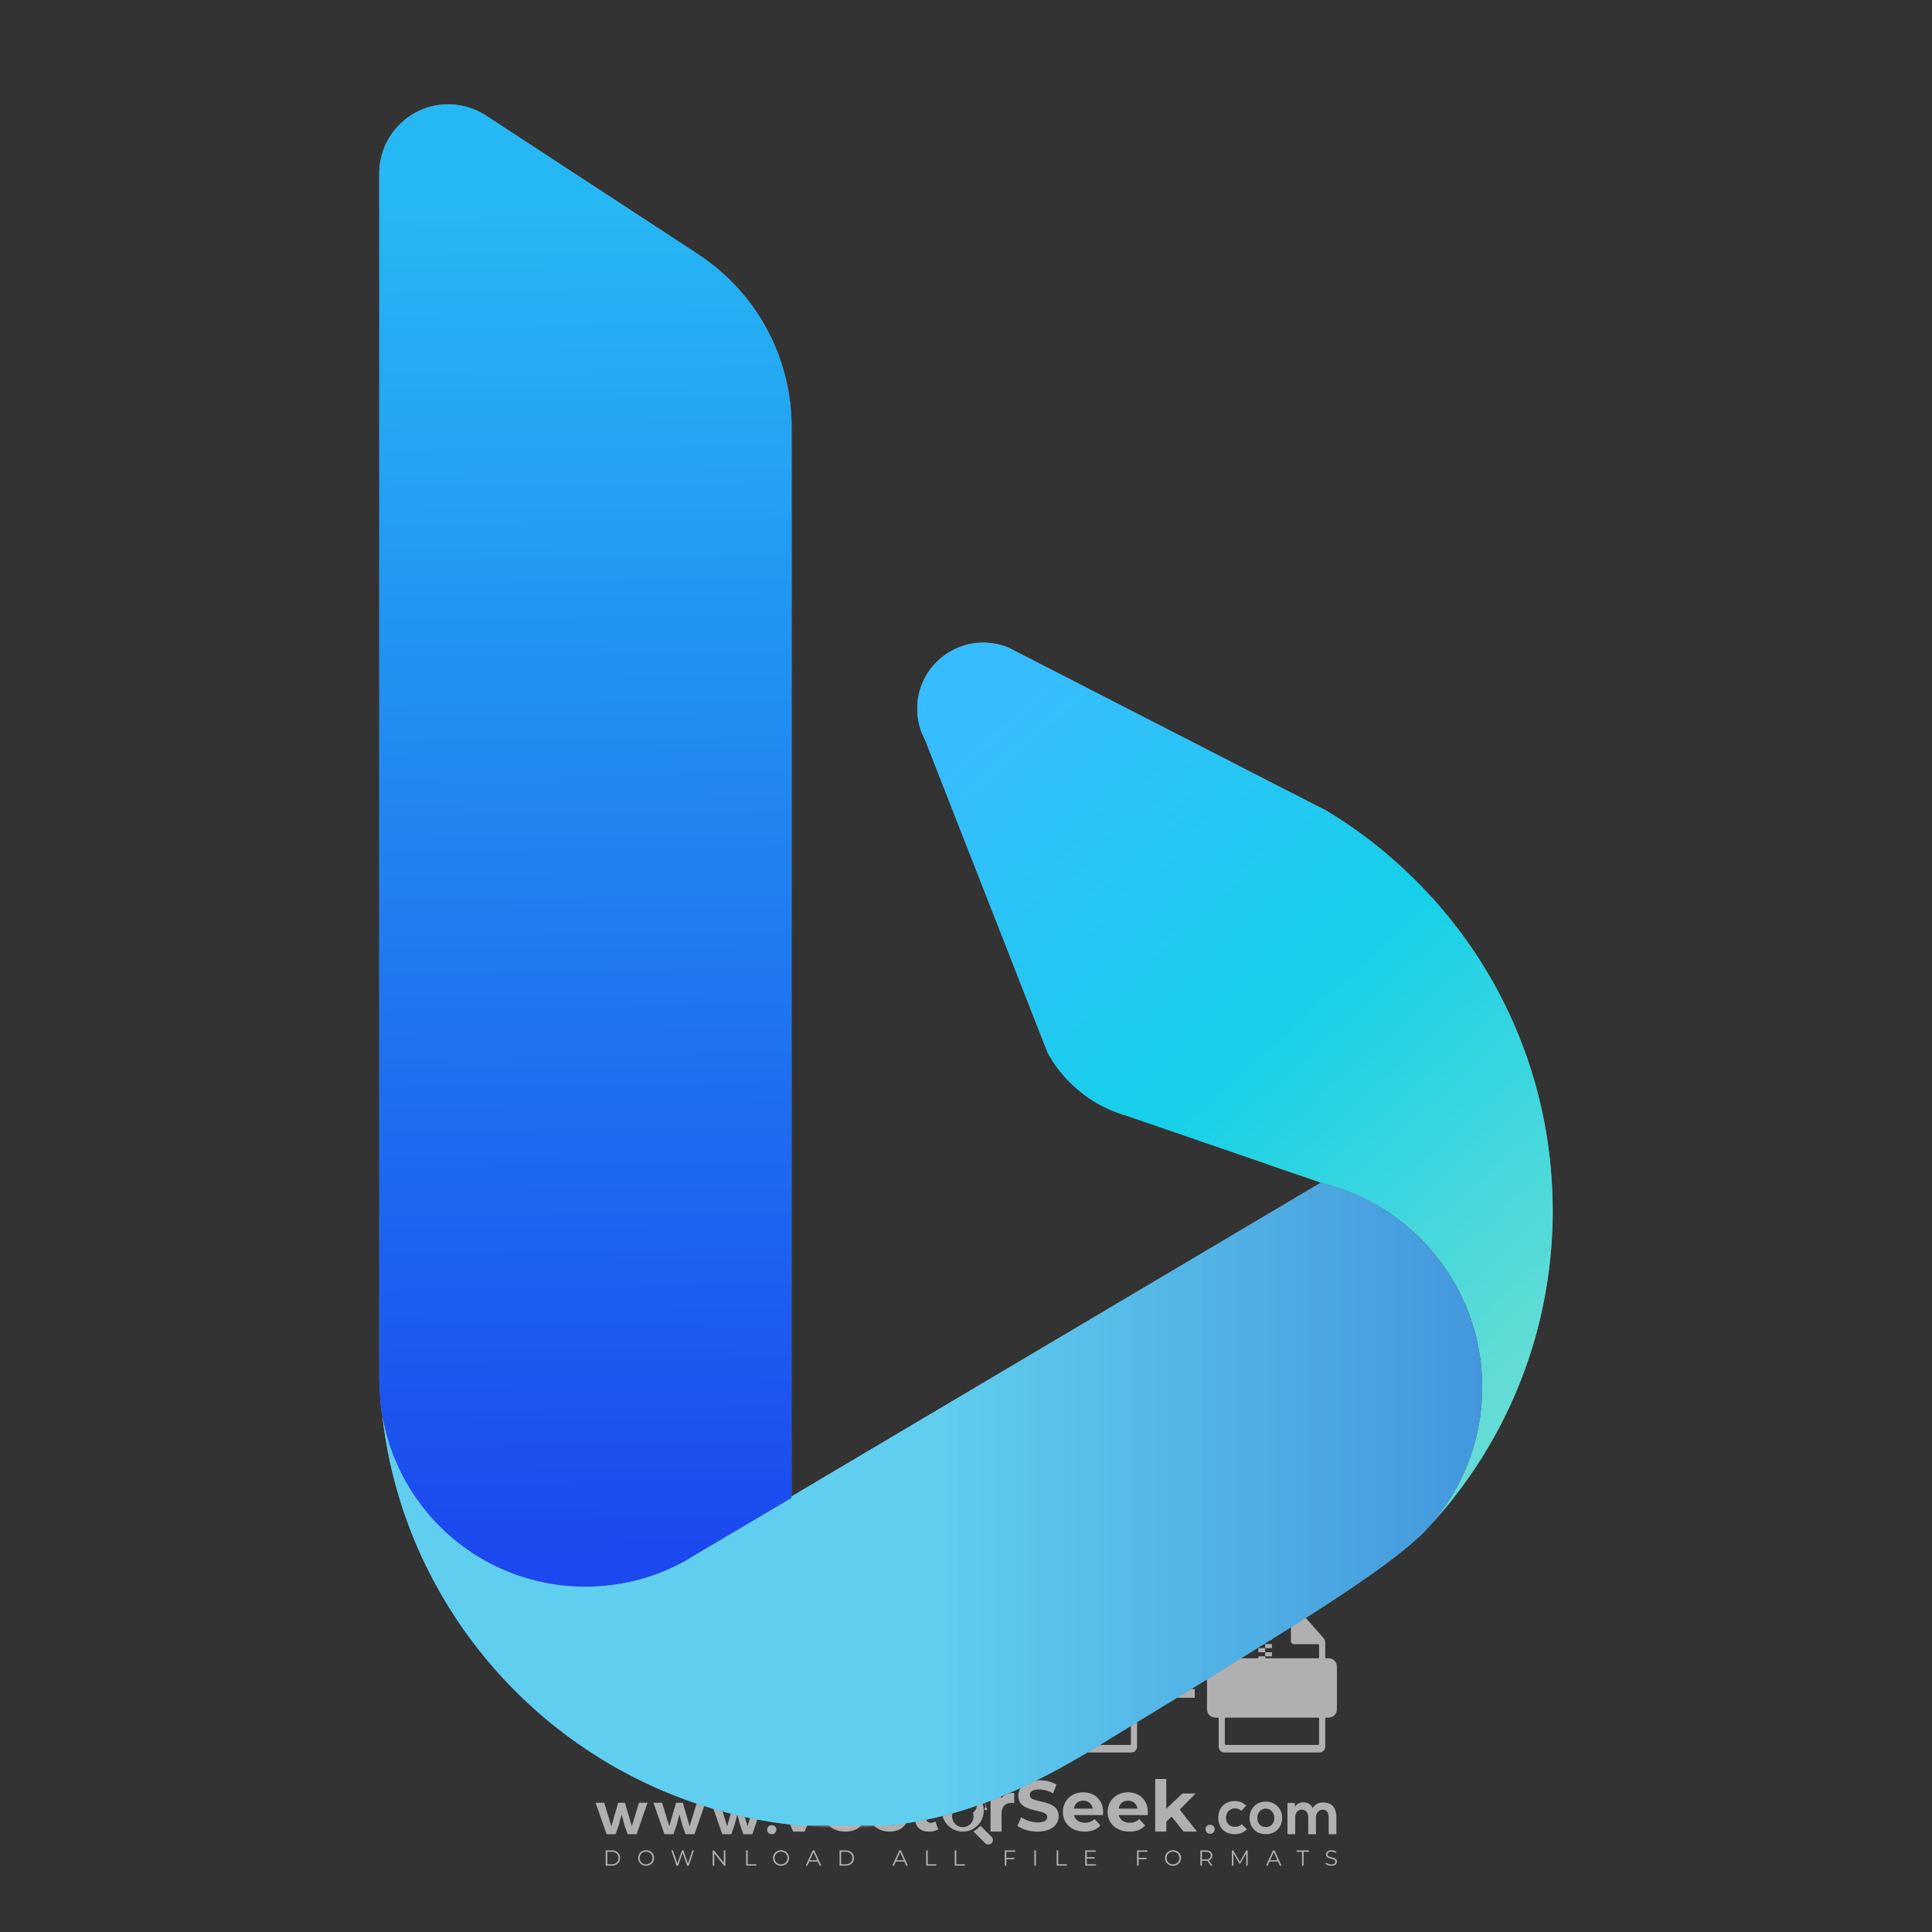
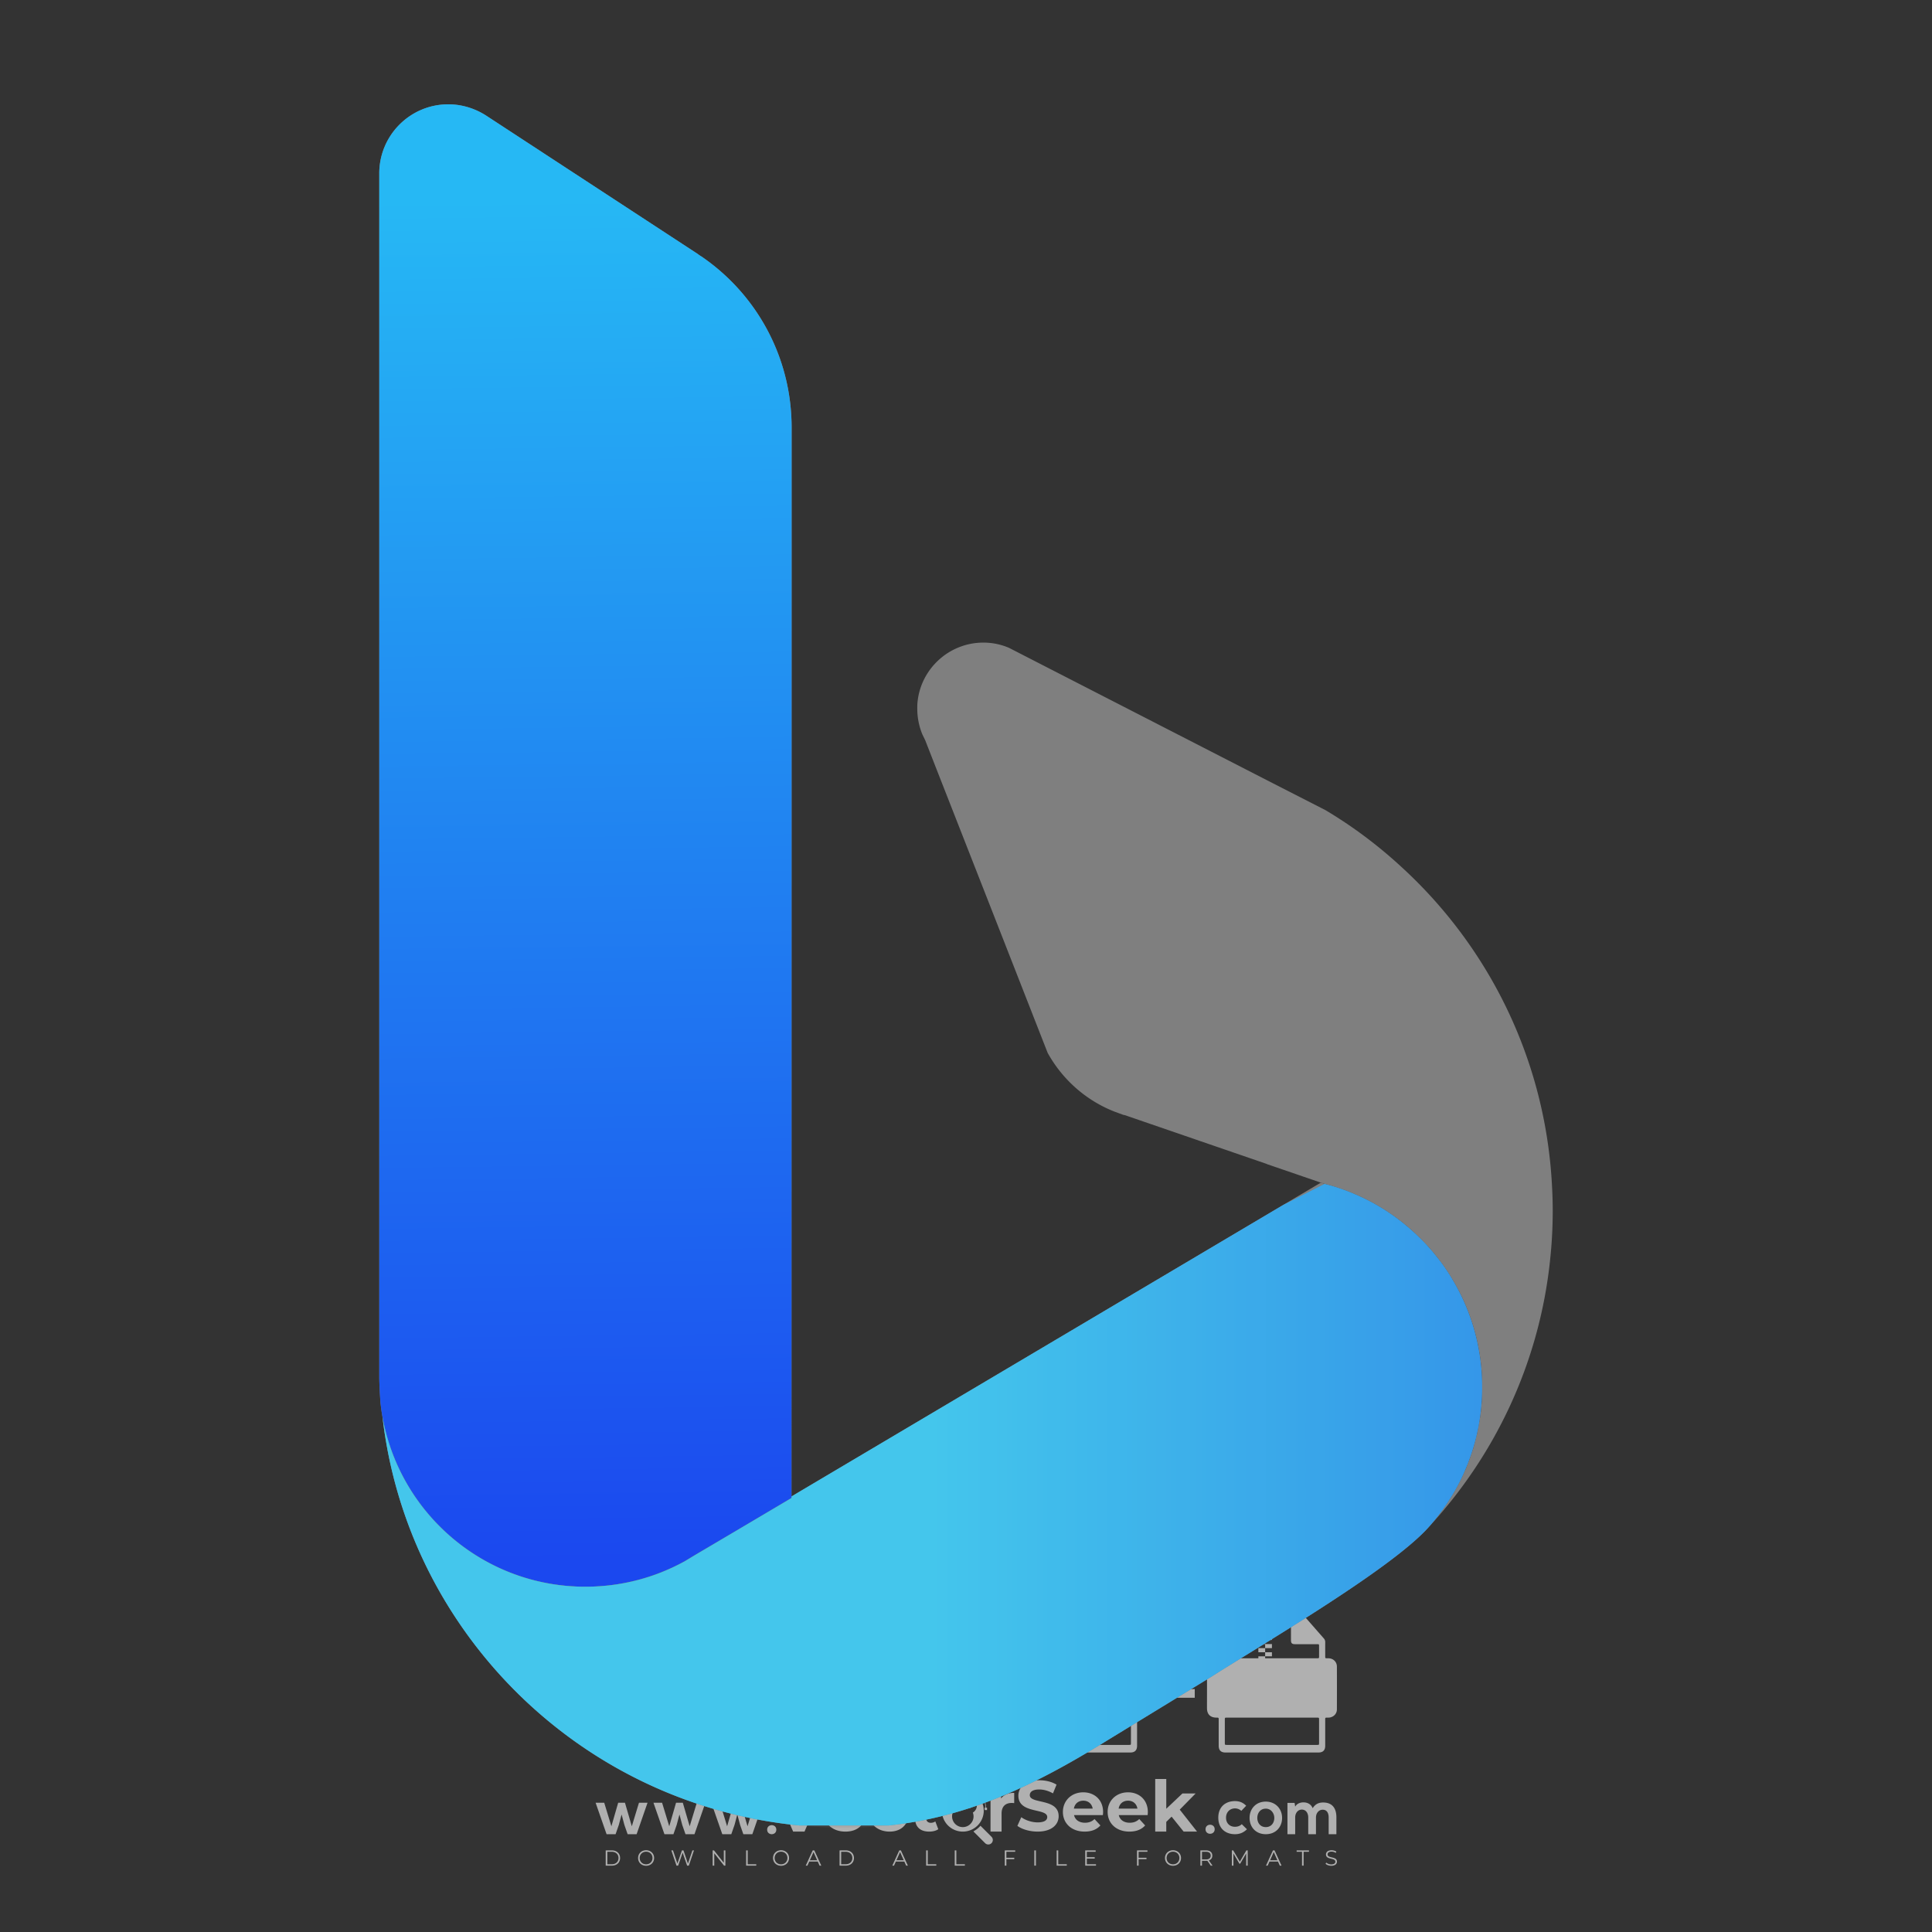
<svg xmlns="http://www.w3.org/2000/svg" xml:space="preserve" viewBox="0 0 500 500">
  <rect x="0" y="0" width="500" height="500" fill="#333333" stroke="none" />
  <g style="opacity:.61">
    <path d="m213.765 461.172-5.561 12.845h-2.936l-5.542-12.845h3.212l3.908 9.175 3.964-9.175zM223.507 469.741h-7.469c.275 1.23 1.321 1.982 2.826 1.982 1.046 0 1.798-.312 2.477-.954l1.523 1.651c-.917 1.046-2.294 1.597-4.074 1.597-3.413 0-5.634-2.147-5.634-5.083 0-2.954 2.257-5.083 5.267-5.083 2.899 0 5.138 1.945 5.138 5.12.001.22-.035.532-.054.77m-7.505-1.67h4.863c-.202-1.248-1.138-2.055-2.422-2.055-1.304 0-2.239.789-2.441 2.055M224.735 468.934c0-2.973 2.294-5.083 5.505-5.083 2.074 0 3.707.899 4.423 2.514l-2.22 1.193c-.532-.936-1.321-1.358-2.221-1.358-1.45 0-2.587 1.009-2.587 2.734s1.138 2.734 2.587 2.734c.899 0 1.688-.404 2.221-1.358l2.22 1.211c-.716 1.578-2.349 2.495-4.423 2.495-3.211.001-5.505-2.109-5.505-5.082M242.828 473.393c-.587.422-1.45.624-2.331.624-2.33 0-3.688-1.193-3.688-3.542v-4.055h-1.523v-2.202h1.523v-2.404h2.863v2.404h2.459v2.202h-2.459v4.019c0 .844.458 1.303 1.229 1.303.422 0 .844-.128 1.156-.367zM262.474 463.997v2.643c-.238-.018-.422-.037-.642-.037-1.578 0-2.624.862-2.624 2.753v4.661h-2.863v-9.873h2.734v1.303c.697-.954 1.872-1.45 3.395-1.45M263.299 472.53l1.009-2.239c1.083.789 2.697 1.339 4.239 1.339 1.762 0 2.477-.587 2.477-1.376 0-2.404-7.469-.752-7.469-5.524 0-2.184 1.762-4 5.413-4 1.615 0 3.267.385 4.459 1.138l-.918 2.257c-1.193-.679-2.422-1.009-3.56-1.009-1.761 0-2.44.66-2.44 1.468 0 2.367 7.468.734 7.468 5.45 0 2.147-1.78 3.982-5.45 3.982-2.035.001-4.09-.605-5.228-1.486M285.428 469.741h-7.469c.275 1.23 1.321 1.982 2.826 1.982 1.046 0 1.798-.312 2.477-.954l1.523 1.651c-.918 1.046-2.294 1.597-4.074 1.597-3.413 0-5.634-2.147-5.634-5.083 0-2.954 2.257-5.083 5.267-5.083 2.9 0 5.138 1.945 5.138 5.12.002.22-.035.532-.054.77m-7.505-1.67h4.863c-.202-1.248-1.138-2.055-2.422-2.055-1.303 0-2.239.789-2.441 2.055M297.007 469.741h-7.469c.275 1.23 1.321 1.982 2.826 1.982 1.046 0 1.798-.312 2.477-.954l1.523 1.651c-.918 1.046-2.294 1.597-4.074 1.597-3.413 0-5.634-2.147-5.634-5.083 0-2.954 2.257-5.083 5.267-5.083 2.899 0 5.138 1.945 5.138 5.12.001.22-.036.532-.054.77m-7.506-1.67h4.863c-.202-1.248-1.138-2.055-2.422-2.055-1.303 0-2.239.789-2.441 2.055M303.208 470.145l-1.377 1.358v2.514h-2.862v-13.616h2.862v7.707l4.185-3.964h3.413l-4.111 4.184 4.478 5.689h-3.469zM256.601 475.359l-2.86-2.86a6 6 0 0 1-1.534 1.284 5 5 0 0 1-.283.199l3.027 3.027a1.166 1.166 0 1 0 1.65-1.65" style="fill:#fff" />
    <path d="M249.984 463.244a1.3 1.3 0 0 1 .921-.275 1.285 1.285 0 0 0-1.745.209c-.051 0-.1.006-.151.008a.56.56 0 0 0 .064-.255.56.56 0 0 0-.346-.519.78.78 0 0 1 .057.786 5.417 5.417 0 0 0 .39 10.82 5.42 5.42 0 0 0 5.42-5.42 5.414 5.414 0 0 0-4.61-5.354m-2.001 1.412c.435 0 .844.112 1.199.309a2.372 2.372 0 0 1 3.083.419 2.47 2.47 0 0 0-3.09-.131 2.46 2.46 0 0 0-1.464-.478c-.3 0-.588.054-.854.152a2.5 2.5 0 0 1 1.126-.271m3.789 4.442c.115.305.181.634.181.979a2.777 2.777 0 0 1-5.555 0c0-.345.066-.674.181-.979a2.165 2.165 0 0 1 1.133-4.014c.565 0 1.078.218 1.463.572a2.16 2.16 0 0 1 1.464-.572 2.165 2.165 0 0 1 1.133 4.014" style="fill:#fff" />
    <path d="M251.666 467.061a.902.902 0 1 1-.614-.854.494.494 0 0 0 .595.676 1 1 0 0 1 .019.178M248.255 467.061a.681.681 0 1 1-.464-.646.374.374 0 0 0 .45.512.7.7 0 0 1 .014.134M242.908 467.83h.616v.616h-.616zM254.827 467.83h.616v.616h-.616z" style="fill:#fff" />
    <path d="M255.205 468.082h-.14a5.896 5.896 0 0 0-5.89-5.89 5.896 5.896 0 0 0-5.89 5.89h-.14a6 6 0 0 1 1.766-4.264 6 6 0 0 1 4.264-1.766 6 6 0 0 1 4.264 1.766 6 6 0 0 1 1.766 4.264" style="fill:#fff" />
    <path d="M248.868 461.814h.616v.616h-.616z" style="fill:#fff" />
    <path d="M244.95 462.052h8.45v.14h-8.45z" style="fill:#fff" />
    <path d="M245.174 462.15a.196.196 0 1 1-.393 0 .196.196 0 0 1 .393 0M253.596 462.15a.196.196 0 1 1-.393 0 .196.196 0 0 1 .393 0M314.356 473.409c0 1.559-2.364 1.559-2.364 0 .001-1.558 2.364-1.558 2.364 0M161.739 466.549l1.772 6.088 1.855-6.088h2.215l-2.823 8.14h-2.33l-.837-2.396-.722-2.708-.722 2.708-.837 2.396h-2.33l-2.839-8.14h2.231l1.855 6.088 1.756-6.088zM176.713 466.549l1.772 6.088 1.855-6.088h2.215l-2.823 8.14h-2.33l-.837-2.396-.722-2.708-.722 2.708-.837 2.396h-2.33l-2.839-8.14h2.231l1.855 6.088 1.756-6.088zM191.687 466.549l1.772 6.088 1.855-6.088h2.215l-2.823 8.14h-2.33l-.837-2.396-.722-2.708-.722 2.708-.837 2.396h-2.33l-2.839-8.14h2.231l1.855 6.088 1.756-6.088zM200.908 473.52c0 1.559-2.364 1.559-2.364 0 .001-1.558 2.364-1.558 2.364 0M322.71 473.409c-.935.919-1.919 1.28-3.117 1.28-2.346 0-4.3-1.411-4.3-4.282s1.953-4.284 4.3-4.284c1.149 0 2.035.329 2.921 1.199l-1.264 1.329a2.45 2.45 0 0 0-1.623-.64c-1.346 0-2.33.985-2.33 2.396 0 1.542 1.05 2.362 2.297 2.362.64 0 1.28-.18 1.772-.672zM331.805 470.472c0 2.33-1.591 4.217-4.217 4.217s-4.201-1.887-4.201-4.217c0-2.314 1.609-4.217 4.185-4.217 2.577 0 4.233 1.903 4.233 4.217m-6.416 0c0 1.231.739 2.38 2.199 2.38s2.199-1.149 2.199-2.38c0-1.215-.854-2.396-2.199-2.396-1.444.001-2.199 1.182-2.199 2.396M338.572 474.689v-4.332c0-1.068-.559-2.035-1.658-2.035-1.082 0-1.722.967-1.722 2.035v4.332h-2.003v-8.107h1.855l.148.985c.426-.82 1.362-1.116 2.133-1.116.969 0 1.937.394 2.396 1.51.723-1.149 1.658-1.478 2.708-1.478 2.297 0 3.43 1.412 3.43 3.84v4.365h-2.003v-4.365c0-1.066-.442-1.97-1.526-1.97-1.082 0-1.756.935-1.756 2.003v4.332h-2.002z" style="fill:#fff" />
  </g>
  <g style="opacity:.61">
    <path d="M345.988 431.299c-.006-1.224-.959-2.121-2.189-2.14-.924-.014-.832.12-.834-.867-.003-1.097-.007-2.194.003-3.292a1.4 1.4 0 0 0-.362-.976c-2.342-2.668-4.678-5.342-7.019-8.011-.12-.137-.275-.244-.414-.366h-18.641c-.794.293-1.14.868-1.138 1.709.01 3.748.004 7.496.004 11.243 0 .556-.003.589-.55.551-1.497-.102-2.516.986-2.497 2.492.044 3.476.013 6.953.014 10.429.001 1.58.867 2.443 2.45 2.449.582.002.582.002.582.6q-.001 3.328.001 6.657c.001 1.192.58 1.771 1.768 1.771h24.04q1.753-.001 1.757-1.745.001-3.384.001-6.768c0-.512.002-.511.52-.515.271-.002.541.008.809-.058.996-.246 1.69-1.044 1.694-2.069q.025-5.546.001-11.094m-28.451-14.137h16.01c.548 0 .554.007.554.561q0 3.364.001 6.73c.001.811.249 1.059 1.06 1.059l5.731.001c.458 0 .479.021.481.483q.004 1.331 0 2.662c-.001.477-.024.498-.504.499h-23.331c-.55 0-.552-.001-.552-.561v-10.871c0-.559.004-.563.55-.563m23.285 34.417h-23.263c-.572 0-.574-.002-.574-.579q-.002-2.995.001-5.991c0-.464.023-.486.478-.487h23.41c.478 0 .499.02.499.503q.002 2.996 0 5.991c.002.558-.003.563-.551.563" style="fill:#fff" />
    <path d="M327.418 417.053h1.757v1.054h-1.757zM325.662 418.107h1.757v1.054h-1.757zM327.418 419.161h1.757v1.054h-1.757zM325.662 420.215h1.757v1.054h-1.757zM327.418 421.269h1.757v1.054h-1.757zM325.662 422.323h1.757v1.054h-1.757zM327.418 423.378h1.757v1.054h-1.757zM325.662 424.432h1.757v1.054h-1.757zM327.418 425.486h1.757v1.054h-1.757zM325.662 426.54h1.757v1.054h-1.757zM327.418 427.594h1.757v1.054h-1.757zM325.662 428.648h1.757v1.054h-1.757zM187.637 431.299c-.006-1.224-.959-2.121-2.189-2.14-.924-.014-.832.12-.834-.867-.003-1.097-.007-2.194.003-3.292a1.4 1.4 0 0 0-.362-.976c-2.342-2.668-4.678-5.342-7.019-8.011-.12-.137-.275-.244-.414-.366h-18.641c-.794.293-1.14.868-1.138 1.709.01 3.748.004 7.496.004 11.243 0 .556-.003.589-.55.551-1.497-.102-2.516.986-2.497 2.492.044 3.476.013 6.953.014 10.429.001 1.58.867 2.443 2.45 2.449.582.002.582.002.582.6q-.001 3.328.001 6.657c.001 1.192.58 1.771 1.768 1.771h24.04q1.753-.001 1.757-1.745.001-3.384.001-6.768c0-.512.002-.511.52-.515.271-.002.541.008.809-.058.996-.246 1.69-1.044 1.694-2.069.016-3.697.019-7.396.001-11.094m-28.45-14.137h16.01c.548 0 .554.007.554.561q0 3.364.001 6.73c.001.811.249 1.059 1.06 1.059l5.731.001c.458 0 .479.021.481.483q.004 1.331 0 2.662c-.001.477-.024.498-.504.499h-23.331c-.55 0-.552-.001-.552-.561v-10.871c-.001-.559.003-.563.55-.563m23.285 34.417h-23.263c-.572 0-.574-.002-.574-.579q-.002-2.995.001-5.991c0-.464.023-.486.478-.487h23.41c.478 0 .499.02.499.503q.002 2.996 0 5.991c.001.558-.004.563-.551.563" style="fill:#fff" />
    <path d="M159.779 440.669v-7.897h2.779q.563 0 1.053.182.49.181.855.513.364.33.573.789.21.458.21 1.009 0 .563-.21 1.02t-.573.789a2.6 2.6 0 0 1-.855.513 3 3 0 0 1-1.053.182h-1.29v2.901zm2.801-4.313q.585 0 .882-.331a1.1 1.1 0 0 0 .298-.761q0-.21-.072-.408a.9.9 0 0 0-.221-.347 1.1 1.1 0 0 0-.37-.237 1.4 1.4 0 0 0-.518-.089h-1.312v2.173zM166.308 432.771h1.731l3.177 5.294h.088l-.088-1.522v-3.772h1.478v7.897h-1.566l-3.353-5.592h-.088l.088 1.522v4.07h-1.467zM177.922 436.334h3.872q.033.133.055.32.022.188.022.375 0 .76-.231 1.434a3.3 3.3 0 0 1-.728 1.202 3.65 3.65 0 0 1-1.268.871q-.739.309-1.688.309a4.3 4.3 0 0 1-1.622-.309 4.03 4.03 0 0 1-2.217-2.167 4.1 4.1 0 0 1-.331-1.649q0-.893.331-1.649a4.1 4.1 0 0 1 .894-1.307 4 4 0 0 1 1.323-.86 4.3 4.3 0 0 1 1.622-.309q.96 0 1.715.331a3.9 3.9 0 0 1 1.296.915l-1.025 1.004a2.7 2.7 0 0 0-.861-.623q-.474-.215-1.136-.215a2.8 2.8 0 0 0-1.026.193 2.6 2.6 0 0 0-.85.546 2.6 2.6 0 0 0-.579.855 2.8 2.8 0 0 0-.215 1.119q0 .618.215 1.12a2.55 2.55 0 0 0 1.439 1.401 2.8 2.8 0 0 0 1.037.193q.628 0 1.064-.182.435-.182.744-.469.222-.198.381-.502.16-.303.248-.678h-2.482v-1.269zM224.019 431.299c-.006-1.224-.959-2.121-2.189-2.14-.924-.014-.832.12-.834-.867-.003-1.097-.007-2.194.003-3.292a1.4 1.4 0 0 0-.362-.976c-2.342-2.668-4.678-5.342-7.019-8.011-.12-.137-.275-.244-.414-.366h-18.641c-.794.293-1.14.868-1.138 1.709.01 3.748.004 7.496.004 11.243 0 .556-.003.589-.55.551-1.497-.102-2.516.986-2.497 2.492.044 3.476.013 6.953.014 10.429.001 1.58.867 2.443 2.45 2.449.582.002.582.002.582.6q-.001 3.328.001 6.657c.001 1.192.58 1.771 1.768 1.771h24.04q1.753-.001 1.757-1.745.001-3.384.001-6.768c0-.512.002-.511.52-.515.271-.002.541.008.809-.058.997-.246 1.69-1.044 1.694-2.069q.025-5.546.001-11.094m-28.451-14.137h16.01c.548 0 .554.007.554.561q0 3.364.001 6.73c.001.811.249 1.059 1.06 1.059l5.731.001c.458 0 .479.021.481.483q.004 1.331 0 2.662c-.001.477-.024.498-.504.499H195.57c-.55 0-.552-.001-.552-.561v-10.871c0-.559.004-.563.55-.563m23.286 34.417h-23.263c-.572 0-.574-.002-.574-.579q-.002-2.995.001-5.991c0-.464.023-.486.478-.487h23.41c.478 0 .499.02.499.503q.002 2.996 0 5.991c.001.558-.004.563-.551.563" style="fill:#fff" />
    <path d="M205.111 432.771h1.699l2.967 7.897h-1.644l-.651-1.886h-3.044l-.651 1.886h-1.643zm1.886 4.644-.706-1.974-.287-.96h-.088l-.287.96-.706 1.974zM211.331 434.536a.92.92 0 0 1-.657-.271.903.903 0 0 1-.27-.656.9.9 0 0 1 .27-.656.9.9 0 0 1 .298-.198.9.9 0 0 1 .359-.072q.386 0 .662.27.276.271.276.656c0 .385-.092.476-.276.656a.9.9 0 0 1-.662.271m-.716 6.133v-5.404h1.445v5.404zM261.044 431.299c-.006-1.224-.959-2.121-2.189-2.14-.924-.014-.832.12-.834-.867-.003-1.097-.007-2.194.003-3.292a1.4 1.4 0 0 0-.362-.976c-2.342-2.668-4.678-5.342-7.019-8.011-.12-.137-.275-.244-.414-.366h-18.641c-.794.293-1.14.868-1.138 1.709.01 3.748.004 7.496.004 11.243 0 .556-.003.589-.55.551-1.497-.102-2.516.986-2.497 2.492.044 3.476.013 6.953.014 10.429.001 1.58.867 2.443 2.45 2.449.582.002.582.002.582.6q-.001 3.328.001 6.657c.001 1.192.58 1.771 1.768 1.771h24.04q1.753-.001 1.757-1.745.001-3.384.001-6.768c0-.512.002-.511.52-.515.271-.002.541.008.809-.058.996-.246 1.69-1.044 1.694-2.069q.025-5.546.001-11.094m-28.451-14.137h16.01c.548 0 .554.007.554.561q0 3.364.001 6.73c.001.811.249 1.059 1.06 1.059l5.731.001c.458 0 .479.021.481.483q.004 1.331 0 2.662c-.001.477-.024.498-.504.499h-23.331c-.55 0-.552-.001-.552-.561v-10.871c-.001-.559.004-.563.55-.563m23.285 34.417h-23.263c-.572 0-.574-.002-.574-.579q-.002-2.995.001-5.991c0-.464.023-.486.478-.487h23.41c.478 0 .499.02.499.503q.002 2.996 0 5.991c.002.558-.003.563-.551.563" style="fill:#fff" />
    <path d="M236.361 440.845q-.507 0-.971-.143a2.8 2.8 0 0 1-.849-.43 3 3 0 0 1-.673-.7 3.4 3.4 0 0 1-.452-.965l1.401-.551q.154.596.54.987.386.392 1.015.392.231 0 .447-.061.215-.06.386-.176c.171-.116.204-.175.27-.292a.8.8 0 0 0 .099-.408 1 1 0 0 0-.077-.397.94.94 0 0 0-.259-.331 2.3 2.3 0 0 0-.475-.298 7 7 0 0 0-.722-.298l-.485-.176a3.7 3.7 0 0 1-.645-.298 2.9 2.9 0 0 1-.59-.452 2.2 2.2 0 0 1-.436-.623 1.86 1.86 0 0 1-.171-.81 2.07 2.07 0 0 1 .7-1.572q.336-.303.805-.474c.469-.171.66-.171 1.042-.171q.595 0 1.031.16t.739.408.491.546.276.563l-1.312.551a1.4 1.4 0 0 0-.402-.596q-.293-.264-.8-.265-.486 0-.805.226a.7.7 0 0 0-.32.59q0 .353.309.601t.982.48l.497.165q.474.166.866.381.391.214.673.513a2.1 2.1 0 0 1 .43.678q.15.38.149.877 0 .618-.248 1.064a2.3 2.3 0 0 1-.634.734 2.8 2.8 0 0 1-.872.43 3.5 3.5 0 0 1-.95.141M239.516 432.771h1.61l1.633 4.754.287 1.015h.088l.309-1.015 1.699-4.754h1.61l-2.879 7.897h-1.566zM251.097 436.334h3.871q.033.133.055.32.023.188.023.375 0 .76-.232 1.434a3.3 3.3 0 0 1-.728 1.202 3.6 3.6 0 0 1-1.268.871q-.739.309-1.688.309a4.3 4.3 0 0 1-1.621-.309 4 4 0 0 1-1.324-.86 4.075 4.075 0 0 1-1.225-2.956q0-.893.331-1.649a4.1 4.1 0 0 1 .894-1.307 4 4 0 0 1 1.324-.86 4.3 4.3 0 0 1 1.621-.309q.96 0 1.715.331a3.85 3.85 0 0 1 1.296.915l-1.026 1.004a2.7 2.7 0 0 0-.861-.623q-.474-.215-1.136-.215-.54 0-1.026.193a2.6 2.6 0 0 0-.849.546q-.364.352-.579.855a2.8 2.8 0 0 0-.215 1.119q0 .618.215 1.12t.585.855.854.546q.486.193 1.037.193.629 0 1.064-.182t.745-.469q.22-.198.38-.502a2.8 2.8 0 0 0 .248-.678h-2.482v-1.269zM297.3 431.299c-.006-1.224-.959-2.121-2.189-2.14-.924-.014-.832.12-.834-.867-.003-1.097-.007-2.194.003-3.292a1.4 1.4 0 0 0-.362-.976c-2.342-2.668-4.678-5.342-7.019-8.011-.12-.137-.275-.244-.414-.366h-18.641c-.794.293-1.14.868-1.138 1.709.01 3.748.004 7.496.004 11.243 0 .556-.003.589-.55.551-1.497-.102-2.516.986-2.497 2.492.044 3.476.013 6.953.014 10.429.001 1.58.867 2.443 2.45 2.449.582.002.582.002.582.6q-.001 3.328.001 6.657c.001 1.192.58 1.771 1.768 1.771h24.04q1.753-.001 1.757-1.745.001-3.384.001-6.768c0-.512.002-.511.52-.515.271-.002.541.008.809-.058.996-.246 1.69-1.044 1.694-2.069q.026-5.546.001-11.094m-28.45-14.137h16.01c.548 0 .554.007.554.561q0 3.364.001 6.73c.001.811.249 1.059 1.06 1.059l5.731.001c.458 0 .479.021.481.483q.004 1.331 0 2.662c-.001.477-.024.498-.504.499h-23.331c-.55 0-.552-.001-.552-.561v-10.871c-.001-.559.003-.563.55-.563m23.285 34.417h-23.263c-.572 0-.574-.002-.574-.579q-.002-2.995.001-5.991c0-.464.023-.486.478-.487h23.41c.478 0 .499.02.499.503v5.991c.001.558-.004.563-.551.563" style="fill:#fff" />
    <path d="M272.966 434.183v1.831h3.165v1.412h-3.165v1.831h3.518v1.412h-5.007v-7.897h5.007v1.412zM277.852 440.669v-7.897h2.779q.563 0 1.053.182.49.181.855.513.364.33.574.789.21.458.209 1.009 0 .563-.209 1.02-.21.457-.574.789a2.6 2.6 0 0 1-.855.513 3 3 0 0 1-1.053.182h-1.29v2.901zm2.801-4.313q.584 0 .882-.331a1.1 1.1 0 0 0 .298-.761q0-.21-.072-.408a.9.9 0 0 0-.221-.347 1.1 1.1 0 0 0-.37-.237 1.4 1.4 0 0 0-.518-.089h-1.312v2.173zM286.797 440.845q-.507 0-.971-.143a2.8 2.8 0 0 1-.849-.43 3 3 0 0 1-.673-.7 3.4 3.4 0 0 1-.452-.965l1.401-.551q.154.596.541.987.385.392 1.015.392.231 0 .447-.061a1.3 1.3 0 0 0 .386-.176.822.822 0 0 0 .37-.7 1 1 0 0 0-.077-.397.94.94 0 0 0-.259-.331 2.3 2.3 0 0 0-.474-.298 7 7 0 0 0-.723-.298l-.485-.176a3.7 3.7 0 0 1-.645-.298 2.8 2.8 0 0 1-.59-.452 2.2 2.2 0 0 1-.436-.623 1.86 1.86 0 0 1-.171-.81 2.09 2.09 0 0 1 .7-1.572q.337-.303.805-.474a3 3 0 0 1 1.042-.171q.596 0 1.031.16t.739.408a2.3 2.3 0 0 1 .491.546q.188.298.276.563l-1.312.551a1.4 1.4 0 0 0-.403-.596q-.293-.264-.799-.265-.486 0-.805.226a.7.7 0 0 0-.32.59q0 .353.309.601t.982.48l.496.165q.474.166.866.381.391.214.673.513a2.1 2.1 0 0 1 .43.678q.149.38.149.877 0 .618-.248 1.064a2.3 2.3 0 0 1-.634.734 2.8 2.8 0 0 1-.872.43 3.5 3.5 0 0 1-.951.141M321.394 439.168l4.004-4.985h-3.827v-1.412h5.559v1.5l-3.96 4.985h4.004v1.412h-5.779v-1.5zM328.409 432.771h1.489v7.897h-1.489zM331.486 440.669v-7.897h2.779q.563 0 1.053.182.49.181.855.513c.365.332.434.483.574.789q.21.458.209 1.009 0 .563-.209 1.02-.21.457-.574.789a2.6 2.6 0 0 1-.855.513 3 3 0 0 1-1.053.182h-1.29v2.901zm2.802-4.313q.584 0 .882-.331a1.1 1.1 0 0 0 .298-.761q0-.21-.072-.408a.9.9 0 0 0-.221-.347 1.1 1.1 0 0 0-.37-.237 1.4 1.4 0 0 0-.518-.089h-1.312v2.173z" style="fill:#fff" />
  </g>
  <g style="opacity:.61">
    <path d="M300.133 433.27h9.067v2.242h-9.067zm0 3.866h9.067v2.243h-9.067z" style="fill:#fff" />
  </g>
  <g style="opacity:.61">
    <path d="M156.756 478.878h1.607c1.263 0 2.114.812 2.114 1.974s-.851 1.973-2.114 1.973h-1.607zm1.584 3.586c1.049 0 1.725-.665 1.725-1.612s-.677-1.613-1.725-1.613h-1.167v3.225zM165.139 480.851c0-1.15.879-2.007 2.075-2.007 1.184 0 2.069.851 2.069 2.007s-.885 2.007-2.069 2.007c-1.195 0-2.075-.856-2.075-2.007m3.727 0c0-.942-.705-1.635-1.652-1.635-.953 0-1.663.693-1.663 1.635 0 .941.71 1.635 1.663 1.635.948 0 1.652-.693 1.652-1.635M179.596 478.878l-1.331 3.947h-.44l-1.156-3.366-1.161 3.366h-.434l-1.331-3.947h.429l1.139 3.394 1.178-3.394h.389l1.161 3.411 1.156-3.411zM187.731 478.878v3.947h-.344l-2.537-3.202v3.202h-.417v-3.947h.344l2.543 3.203v-3.203zM193.093 478.878h.417v3.586h2.21v.361h-2.627zM200.061 480.851c0-1.15.879-2.007 2.075-2.007 1.184 0 2.069.851 2.069 2.007s-.885 2.007-2.069 2.007c-1.195 0-2.075-.856-2.075-2.007m3.727 0c0-.942-.705-1.635-1.652-1.635-.953 0-1.663.693-1.663 1.635 0 .941.71 1.635 1.663 1.635.947 0 1.652-.693 1.652-1.635M211.636 481.77h-2.199l-.474 1.054h-.434l1.804-3.947h.412l1.804 3.947h-.44zm-.152-.338-.947-2.12-.947 2.12zM217.28 478.878h1.607c1.263 0 2.114.812 2.114 1.974s-.851 1.973-2.114 1.973h-1.607zm1.584 3.586c1.049 0 1.725-.665 1.725-1.612s-.677-1.613-1.725-1.613h-1.167v3.225zM234.041 481.77h-2.199l-.474 1.054h-.434l1.804-3.947h.412l1.804 3.947h-.44zm-.152-.338-.947-2.12-.947 2.12zM239.685 478.878h.417v3.586h2.21v.361h-2.627zM247.082 478.878h.417v3.586h2.21v.361h-2.627zM260.449 479.239v1.551h2.041v.361h-2.041v1.675h-.417v-3.947h2.706v.361zM267.678 478.878h.417v3.947h-.417zM273.456 478.878h.417v3.586h2.21v.361h-2.627zM283.644 482.464v.361h-2.791v-3.947h2.706v.361h-2.289v1.404h2.041v.355h-2.041v1.466zM294.672 479.239v1.551h2.041v.361h-2.041v1.675h-.417v-3.947h2.706v.361zM301.5 480.851c0-1.15.879-2.007 2.075-2.007 1.184 0 2.069.851 2.069 2.007s-.885 2.007-2.069 2.007c-1.196 0-2.075-.856-2.075-2.007m3.726 0c0-.942-.705-1.635-1.652-1.635-.953 0-1.663.693-1.663 1.635 0 .941.71 1.635 1.663 1.635.948 0 1.652-.693 1.652-1.635M313.351 482.825l-.902-1.269a3 3 0 0 1-.316.017h-1.06v1.252h-.417v-3.947h1.477c1.004 0 1.613.507 1.613 1.353 0 .62-.327 1.054-.902 1.24l.964 1.353zm-.023-2.594c0-.632-.417-.992-1.207-.992h-1.048v1.979h1.048c.79 0 1.207-.367 1.207-.987M322.907 478.878v3.947h-.4v-3.158l-1.551 2.656h-.197l-1.551-2.639v3.14h-.4v-3.947h.344l1.714 2.926 1.697-2.926h.344zM330.744 481.77h-2.199l-.473 1.054h-.434l1.804-3.947h.411l1.804 3.947h-.44zm-.152-.338-.947-2.12-.947 2.12zM336.957 479.239h-1.387v-.361h3.192v.361h-1.387v3.586h-.417v-3.586zM343.063 482.346l.164-.321c.282.276.784.479 1.302.479.739 0 1.06-.31 1.06-.699 0-1.083-2.43-.417-2.43-1.877 0-.581.451-1.083 1.455-1.083.446 0 .908.13 1.224.35l-.141.333a2.03 2.03 0 0 0-1.083-.327c-.722 0-1.043.321-1.043.716 0 1.083 2.43.429 2.43 1.866 0 .581-.462 1.077-1.472 1.077-.592-.002-1.173-.21-1.466-.514" style="fill:#fff" />
  </g>
  <path d="M237.456 181.676c-.067.535-.067 1.143-.067 1.74 0 2.32.463 4.55 1.299 6.602l.747 1.539 2.955 7.561 15.352 39.163 13.389 34.2c3.82 6.904 9.937 12.324 17.314 15.212l2.292.842c.089.028.24.028.362.061l36.698 12.619v.028l14.03 4.818.959.323c.033 0 .089.033.123.033a50.6 50.6 0 0 1 8.063 2.777c5.983 2.582 11.409 6.262 16.043 10.751a52 52 0 0 1 5.175 5.76 49.5 49.5 0 0 1 3.703 5.42c4.896 8.13 7.706 17.688 7.706 27.865 0 1.818-.089 3.574-.273 5.359a30 30 0 0 1-.273 2.297v.061a79 79 0 0 1-.424 2.431c-.156.786-.301 1.567-.48 2.348a5 5 0 0 1-.095.273 39 39 0 0 1-.597 2.359 22 22 0 0 1-.714 2.225 24 24 0 0 1-.842 2.32 22 22 0 0 1-.959 2.32 48.5 48.5 0 0 1-3.502 6.597 54.6 54.6 0 0 1-5.838 7.779c17.22-18.513 28.668-42.419 31.517-68.873.48-4.338.725-8.738.725-13.166 0-2.827-.123-5.626-.307-8.437-2.169-31.724-16.612-60.096-38.655-80.344-6.078-5.627-12.72-10.634-19.863-14.883l-13.495-6.898-68.382-35.092a16.8 16.8 0 0 0-6.653-1.361c-8.852.003-16.163 6.756-17.033 15.371" style="fill:#7f7f7f" />
  <linearGradient id="a" x1="183.69" x2="229.302" y1="305.461" y2="254.627" gradientTransform="matrix(3.126 0 0 -3.126 -318.006 1141.636)" gradientUnits="userSpaceOnUse">
    <stop offset="0" style="stop-color:#37bdff" />
    <stop offset=".25" style="stop-color:#26c6f4" />
    <stop offset=".5" style="stop-color:#15d0e9" />
    <stop offset=".75" style="stop-color:#3bd6df" />
    <stop offset="1" style="stop-color:#62dcd4" />
  </linearGradient>
-   <path d="M237.456 181.676c-.067.535-.067 1.143-.067 1.74 0 2.32.463 4.55 1.299 6.602l.747 1.539 2.955 7.561 15.352 39.163 13.389 34.2c3.82 6.904 9.937 12.324 17.314 15.212l2.292.842c.089.028.24.028.362.061l36.698 12.619v.028l14.03 4.818.959.323c.033 0 .089.033.123.033a50.6 50.6 0 0 1 8.063 2.777c5.983 2.582 11.409 6.262 16.043 10.751a52 52 0 0 1 5.175 5.76 49.5 49.5 0 0 1 3.703 5.42c4.896 8.13 7.706 17.688 7.706 27.865 0 1.818-.089 3.574-.273 5.359a30 30 0 0 1-.273 2.297v.061a79 79 0 0 1-.424 2.431c-.156.786-.301 1.567-.48 2.348a5 5 0 0 1-.095.273 39 39 0 0 1-.597 2.359 22 22 0 0 1-.714 2.225 24 24 0 0 1-.842 2.32 22 22 0 0 1-.959 2.32 48.5 48.5 0 0 1-3.502 6.597 54.6 54.6 0 0 1-5.838 7.779c17.22-18.513 28.668-42.419 31.517-68.873.48-4.338.725-8.738.725-13.166 0-2.827-.123-5.626-.307-8.437-2.169-31.724-16.612-60.096-38.655-80.344-6.078-5.627-12.72-10.634-19.863-14.883l-13.495-6.898-68.382-35.092a16.8 16.8 0 0 0-6.653-1.361c-8.852.003-16.163 6.756-17.033 15.371" style="fill:url(#a)" />
  <path d="M115.697 27c-9.731.173-17.543 8.136-17.543 17.872v311.75c.039 2.175.162 4.322.318 6.502.139 1.149.29 2.342.502 3.502 4.444 25.021 26.214 44.008 52.501 44.008a53.3 53.3 0 0 0 25.422-6.43c.045-.033.123-.078.162-.078l2.721-1.645 11.03-6.491 14.03-8.325.033-276.993c0-18.407-9.212-34.635-23.315-44.276a8 8 0 0 1-.954-.652l-54.592-35.7c-2.766-1.829-6.101-2.978-9.675-3.045z" style="fill:#7f7f7f" />
  <linearGradient id="b" x1="150.92" x2="149.453" y1="236" y2="348.805" gradientTransform="matrix(3.126 0 0 -3.126 -318.006 1141.636)" gradientUnits="userSpaceOnUse">
    <stop offset="0" style="stop-color:#1b48ef" />
    <stop offset=".5" style="stop-color:#2080f1" />
    <stop offset="1" style="stop-color:#26b8f4" />
  </linearGradient>
  <path d="M115.697 27c-9.731.173-17.543 8.136-17.543 17.872v311.75c.039 2.175.162 4.322.318 6.502.139 1.149.29 2.342.502 3.502 4.444 25.021 26.214 44.008 52.501 44.008a53.3 53.3 0 0 0 25.422-6.43c.045-.033.123-.078.162-.078l2.721-1.645 11.03-6.491 14.03-8.325.033-276.993c0-18.407-9.212-34.635-23.315-44.276a8 8 0 0 1-.954-.652l-54.592-35.7c-2.766-1.829-6.101-2.978-9.675-3.045z" style="fill:url(#b)" />
  <path d="m332.164 311.805-125.517 74.399-1.807 1.087v.396l-14.03 8.309-11.024 6.508-2.705 1.634-.184.089c-7.545 4.099-16.194 6.418-25.406 6.418-26.281 0-48.079-18.976-52.507-44.008 2.102 18.313 8.342 35.359 17.755 50.209 19.383 30.597 52.161 51.882 90.08 55.579h23.186c20.51-2.141 37.635-10.355 55.635-21.447l27.681-16.93c12.469-7.991 46.311-27.647 56.282-38.677a54.5 54.5 0 0 0 5.838-7.773 49 49 0 0 0 3.502-6.602c.335-.781.652-1.539.959-2.314.29-.77.563-1.545.842-2.331.519-1.506.931-3.017 1.327-4.573.201-.887.385-1.762.569-2.632.602-3.284.931-6.658.931-10.155 0-10.177-2.81-19.735-7.679-27.854a47 47 0 0 0-3.703-5.42 51 51 0 0 0-5.175-5.76c-4.634-4.489-10.043-8.169-16.043-10.757a49 49 0 0 0-8.063-2.771c-.033 0-.089-.033-.123-.033l-.959-.323z" style="fill:#7f7f7f" />
  <linearGradient id="c" x1="178.928" x2="289.324" y1="240.707" y2="240.707" gradientTransform="matrix(3.126 0 0 -3.126 -318.006 1141.636)" gradientUnits="userSpaceOnUse">
    <stop offset="0" style="stop-color:#39d2ff" />
    <stop offset=".5" style="stop-color:#248ffa" />
    <stop offset="1" style="stop-color:#104cf5" />
  </linearGradient>
-   <path d="m332.164 311.805-125.517 74.399-1.807 1.087v.396l-14.03 8.309-11.024 6.508-2.705 1.634-.184.089c-7.545 4.099-16.194 6.418-25.406 6.418-26.281 0-48.079-18.976-52.507-44.008 2.102 18.313 8.342 35.359 17.755 50.209 19.383 30.597 52.161 51.882 90.08 55.579h23.186c20.51-2.141 37.635-10.355 55.635-21.447l27.681-16.93c12.469-7.991 46.311-27.647 56.282-38.677a54.5 54.5 0 0 0 5.838-7.773 49 49 0 0 0 3.502-6.602c.335-.781.652-1.539.959-2.314.29-.77.563-1.545.842-2.331.519-1.506.931-3.017 1.327-4.573.201-.887.385-1.762.569-2.632.602-3.284.931-6.658.931-10.155 0-10.177-2.81-19.735-7.679-27.854a47 47 0 0 0-3.703-5.42 51 51 0 0 0-5.175-5.76c-4.634-4.489-10.043-8.169-16.043-10.757a49 49 0 0 0-8.063-2.771c-.033 0-.089-.033-.123-.033l-.959-.323z" style="fill:url(#c)" />
+   <path d="m332.164 311.805-125.517 74.399-1.807 1.087v.396l-14.03 8.309-11.024 6.508-2.705 1.634-.184.089c-7.545 4.099-16.194 6.418-25.406 6.418-26.281 0-48.079-18.976-52.507-44.008 2.102 18.313 8.342 35.359 17.755 50.209 19.383 30.597 52.161 51.882 90.08 55.579h23.186c20.51-2.141 37.635-10.355 55.635-21.447l27.681-16.93c12.469-7.991 46.311-27.647 56.282-38.677a54.5 54.5 0 0 0 5.838-7.773 49 49 0 0 0 3.502-6.602c.335-.781.652-1.539.959-2.314.29-.77.563-1.545.842-2.331.519-1.506.931-3.017 1.327-4.573.201-.887.385-1.762.569-2.632.602-3.284.931-6.658.931-10.155 0-10.177-2.81-19.735-7.679-27.854a47 47 0 0 0-3.703-5.42 51 51 0 0 0-5.175-5.76c-4.634-4.489-10.043-8.169-16.043-10.757a49 49 0 0 0-8.063-2.771c-.033 0-.089-.033-.123-.033z" style="fill:url(#c)" />
  <path d="M383.573 358.992a55.6 55.6 0 0 1-.937 10.16c-.178.87-.362 1.74-.569 2.621-.39 1.561-.803 3.073-1.322 4.584a87 87 0 0 1-.842 2.32 59 59 0 0 1-.965 2.32 49 49 0 0 1-3.491 6.597 54 54 0 0 1-5.844 7.773c-9.97 11.036-43.813 30.692-56.282 38.683l-27.681 16.93c-20.292 12.502-39.464 21.352-63.643 21.96-1.143.033-2.264.061-3.374.061-1.561 0-3.1-.028-4.645-.089-40.941-1.561-76.647-23.56-97.24-56.064a119 119 0 0 1-17.755-50.209c4.428 25.032 26.225 44.008 52.507 44.008 9.212 0 17.861-2.325 25.406-6.418l.184-.095 2.705-1.628 11.024-6.508 14.03-8.309v-.396l1.807-1.087L332.164 311.8l9.664-5.727.959.323c.028 0 .089.033.123.033a49 49 0 0 1 8.063 2.771c6 2.587 11.404 6.268 16.043 10.757a51.5 51.5 0 0 1 5.175 5.76 47 47 0 0 1 3.703 5.42c4.868 8.12 7.679 17.678 7.679 27.855" style="opacity:.15;fill:#7f7f7f" />
  <linearGradient id="d" x1="178.928" x2="289.324" y1="240.615" y2="240.615" gradientTransform="matrix(3.126 0 0 -3.126 -318.006 1141.636)" gradientUnits="userSpaceOnUse">
    <stop offset="0" style="stop-color:#fff" />
    <stop offset="1" style="stop-color:#000" />
  </linearGradient>
-   <path d="M383.573 358.992a55.6 55.6 0 0 1-.937 10.16c-.178.87-.362 1.74-.569 2.621-.39 1.561-.803 3.073-1.322 4.584a87 87 0 0 1-.842 2.32 59 59 0 0 1-.965 2.32 49 49 0 0 1-3.491 6.597 54 54 0 0 1-5.844 7.773c-9.97 11.036-43.813 30.692-56.282 38.683l-27.681 16.93c-20.292 12.502-39.464 21.352-63.643 21.96-1.143.033-2.264.061-3.374.061-1.561 0-3.1-.028-4.645-.089-40.941-1.561-76.647-23.56-97.24-56.064a119 119 0 0 1-17.755-50.209c4.428 25.032 26.225 44.008 52.507 44.008 9.212 0 17.861-2.325 25.406-6.418l.184-.095 2.705-1.628 11.024-6.508 14.03-8.309v-.396l1.807-1.087L332.164 311.8l9.664-5.727.959.323c.028 0 .089.033.123.033a49 49 0 0 1 8.063 2.771c6 2.587 11.404 6.268 16.043 10.757a51.5 51.5 0 0 1 5.175 5.76 47 47 0 0 1 3.703 5.42c4.868 8.12 7.679 17.678 7.679 27.855" style="opacity:.15;fill:url(#d)" />
</svg>